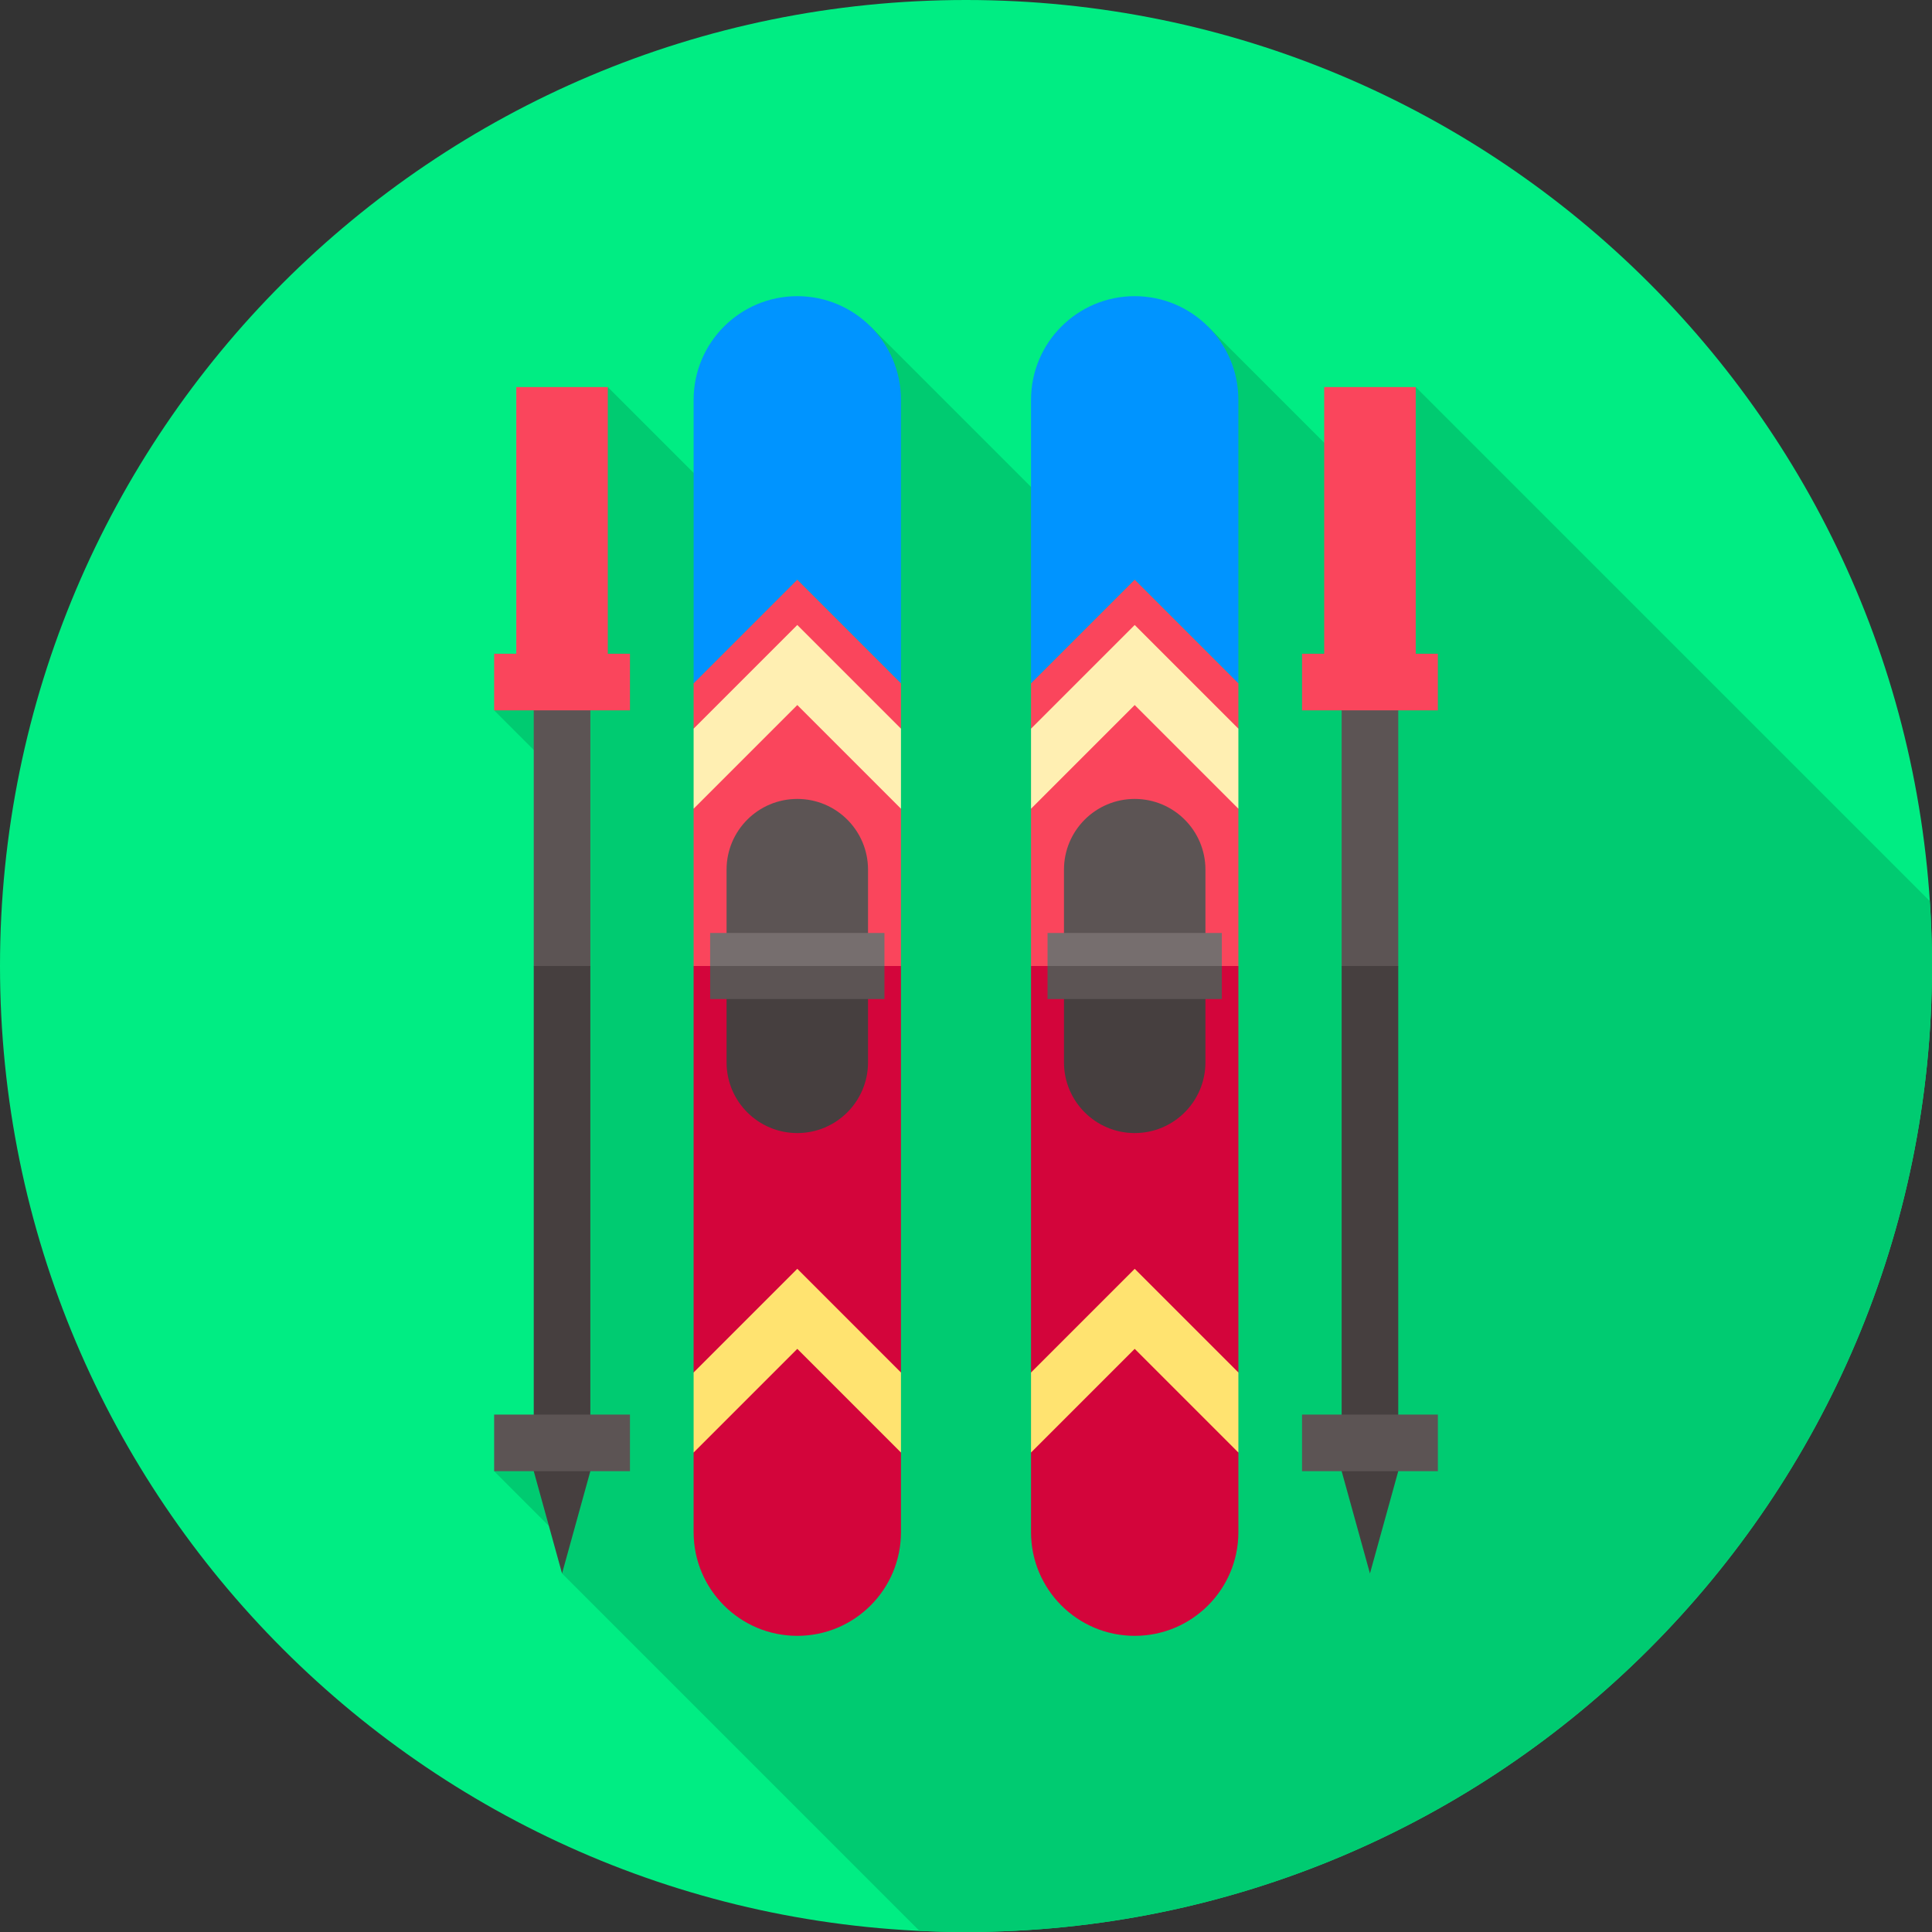
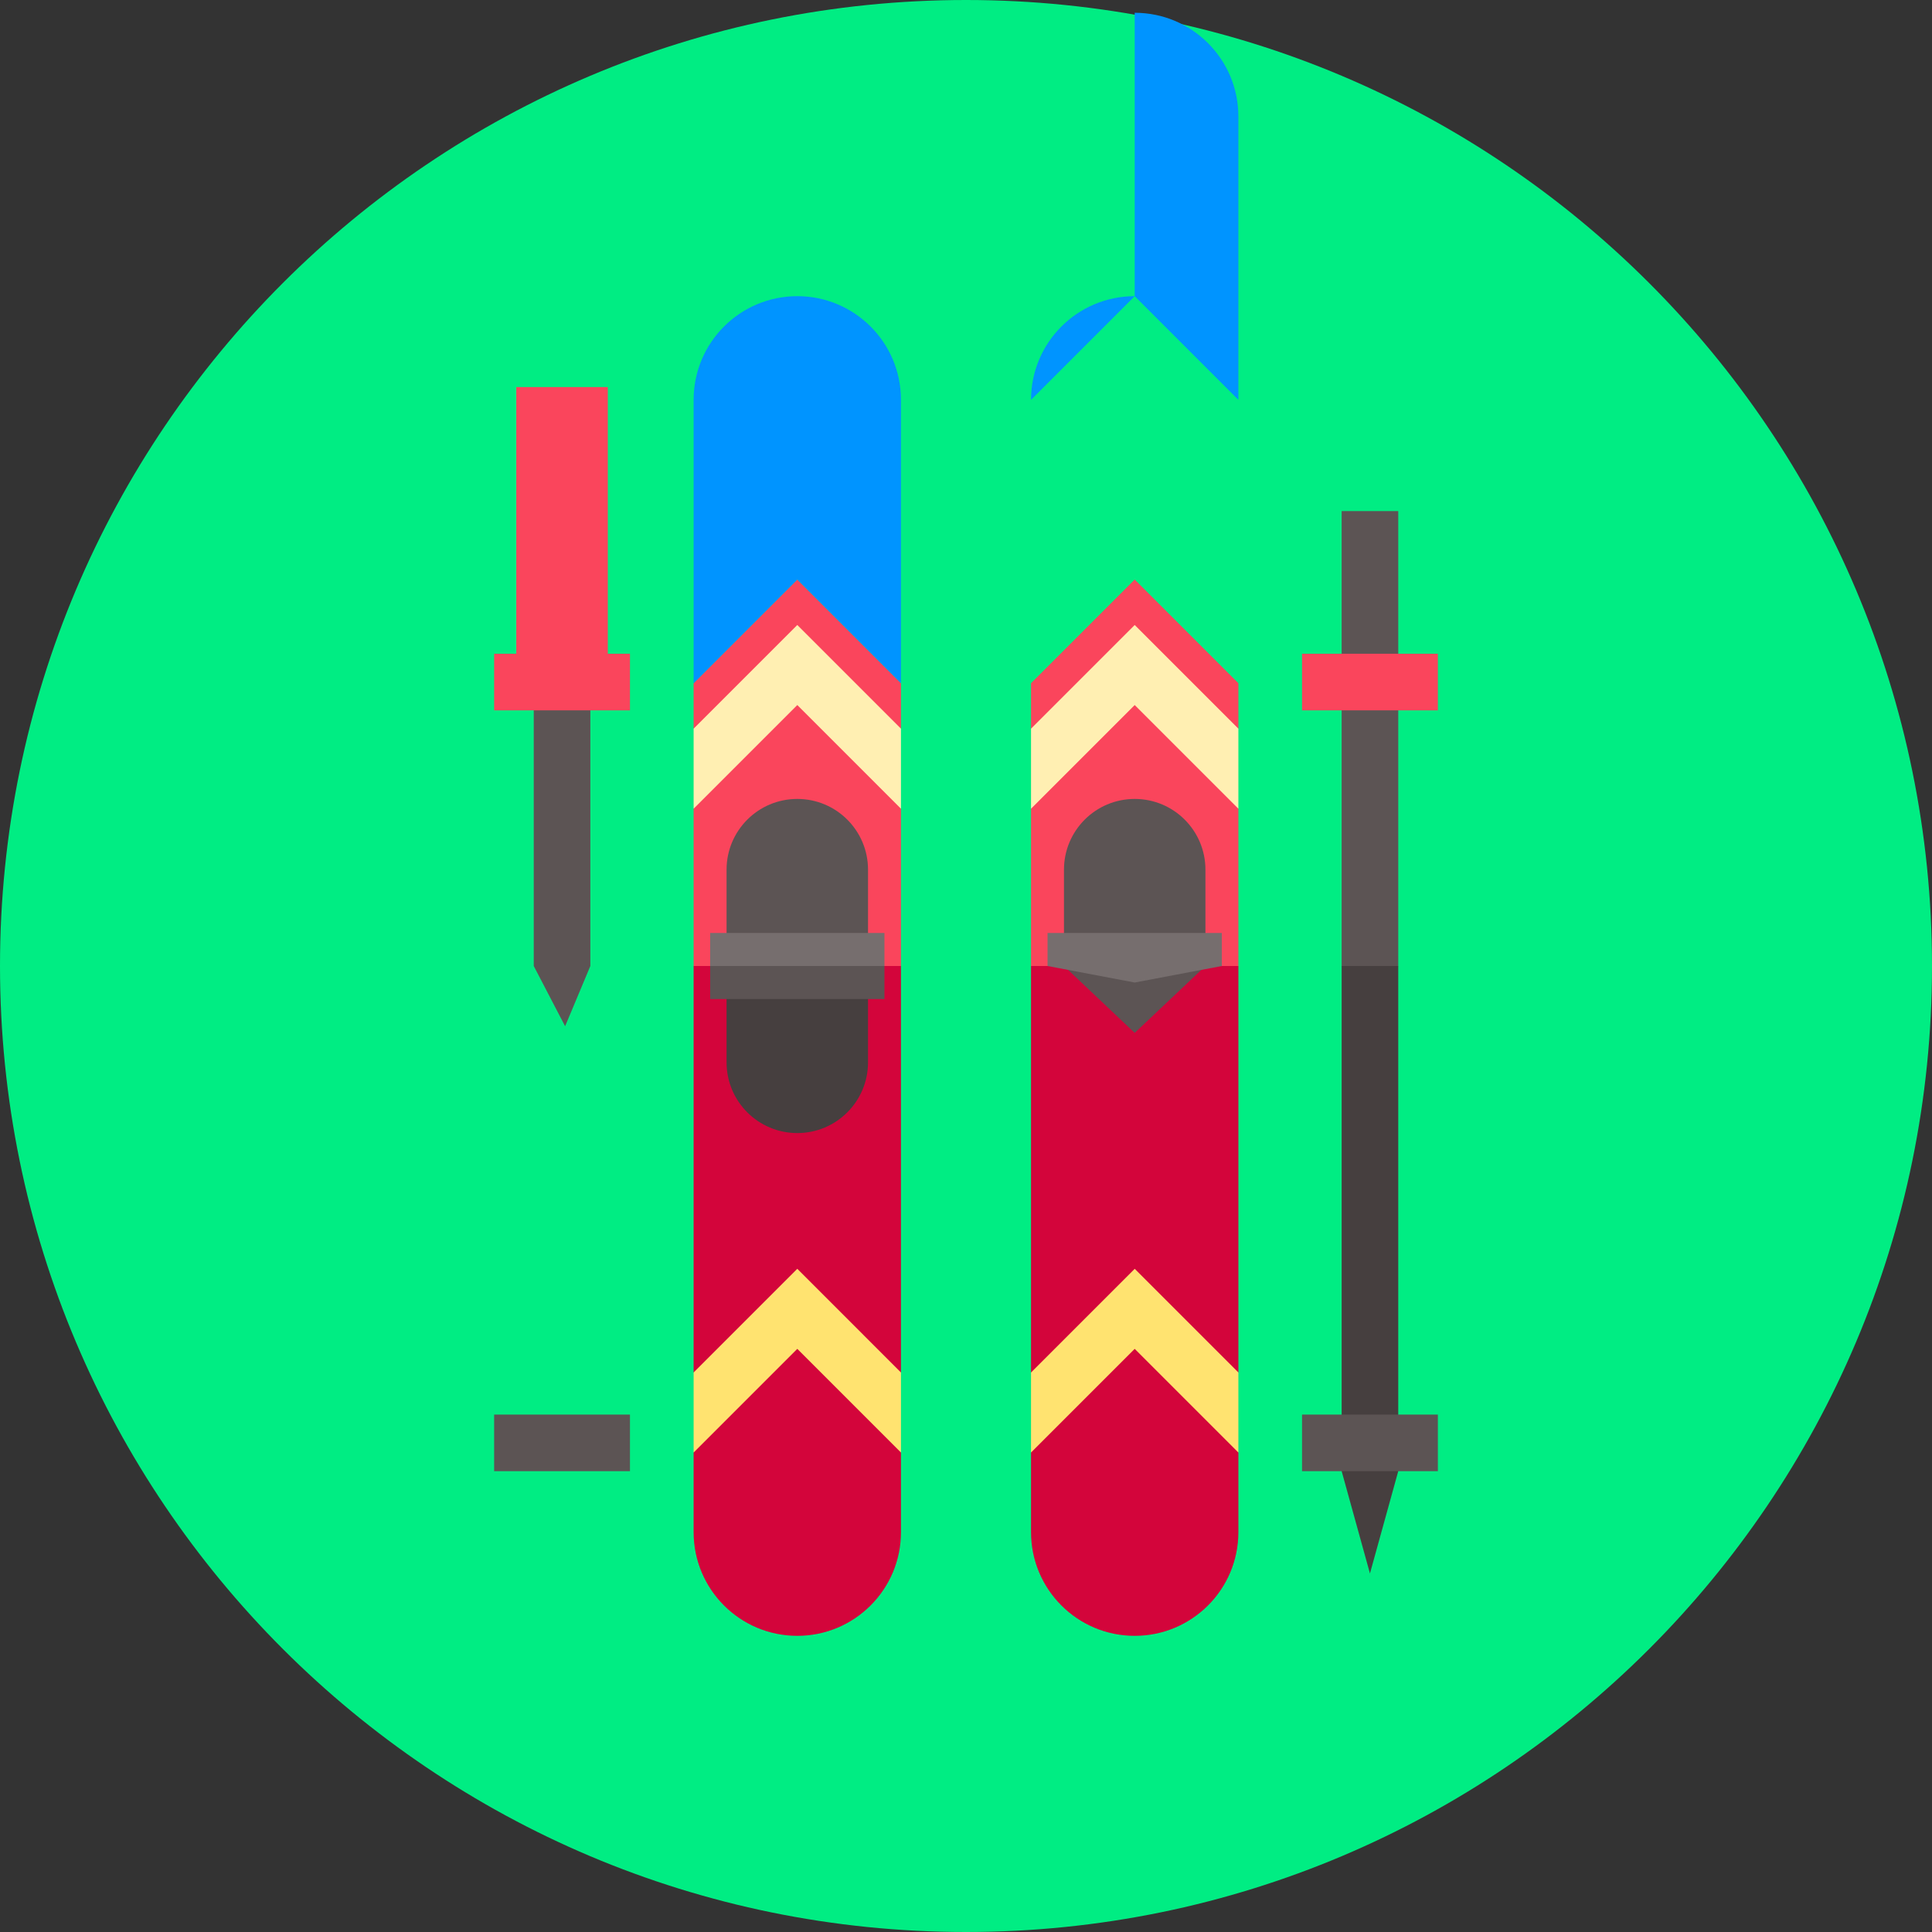
<svg xmlns="http://www.w3.org/2000/svg" id="Capa_1" height="512" viewBox="0 0 512 512" width="512">
  <rect x="0" y="0" width="512" height="512" fill="#333333" stroke="none" />
  <g>
    <g>
      <path d="m512 256c0 141.385-114.615 256-256 256s-256-114.615-256-256 114.615-256 256-256 256 114.615 256 256z" fill="#00ed83" />
    </g>
-     <path d="m362.299 128.697-42.193-42.193-23.74 65.676-65.648-65.648-37.508 48.174-32.133-32.133-18.046 76.459-12.083 9.216 14.366 14.366 1.483 176.102-15.849 11.161 17.124 17.124.876 9.985 94.711 94.711c4.09.194 8.202.301 12.34.301 141.385 0 256-114.615 256-256 0-5.78-.211-11.51-.588-17.195l-136.23-136.229z" fill="#00cb71" />
    <g>
      <g>
        <path d="m211.291 153.587-27.475 27.476v12.041l6.994 3.072-6.994 18.142v41.682l27.475 25.983 27.476-25.983v-41.682l-8.732-17.92 8.732-3.294v-12.041z" fill="#fa455c" />
        <path d="m211.291 78.487c-15.174 0-27.476 12.301-27.476 27.476v75.101l27.476-27.476 27.476 27.476v-75.101c0-15.175-12.301-27.476-27.476-27.476z" fill="#0094ff" />
        <path d="m238.767 406.038c0 15.174-12.301 27.476-27.476 27.476s-27.476-12.301-27.476-27.476v-21.101l6.333-16.25-6.333-4.963v-107.724h54.952v107.723l-7.249 6.472 7.249 14.742z" fill="#d3053b" />
        <path d="m192.548 230.469c0-10.352 8.392-18.744 18.744-18.744s18.744 8.392 18.744 18.744v25.531l-18.744 17.725-18.744-17.725z" fill="#5c5454" />
        <path d="m230.035 281.531c0 10.352-8.392 18.744-18.744 18.744s-18.744-8.392-18.744-18.744v-25.531h37.487v25.531z" fill="#463f3f" />
        <path d="m234.386 256-23.094 4.379-23.094-4.379v-8.758h46.188z" fill="#766e6e" />
        <path d="m188.198 256h46.188v8.758h-46.188z" fill="#5c5454" />
        <path d="m183.816 214.318 27.476-27.477 27.475 27.477v-21.214l-27.475-27.476-27.476 27.476z" fill="#ffefb2" />
        <path d="m183.816 384.937 27.476-27.477 27.475 27.476v-21.213l-27.475-27.476-27.476 27.476z" fill="#ffe370" />
      </g>
      <g>
        <path d="m300.708 153.587-27.475 27.476v12.041l6.994 3.072-6.994 18.142v41.682l27.475 25.983 27.476-25.983v-41.682l-8.732-17.92 8.732-3.294v-12.041z" fill="#fa455c" />
-         <path d="m300.708 78.487c-15.174 0-27.476 12.301-27.476 27.476v75.101l27.476-27.476 27.476 27.476v-75.101c0-15.175-12.301-27.476-27.476-27.476z" fill="#0094ff" />
+         <path d="m300.708 78.487c-15.174 0-27.476 12.301-27.476 27.476l27.476-27.476 27.476 27.476v-75.101c0-15.175-12.301-27.476-27.476-27.476z" fill="#0094ff" />
        <path d="m328.184 406.038c0 15.174-12.301 27.476-27.476 27.476-15.174 0-27.476-12.301-27.476-27.476v-21.101l6.333-16.25-6.333-4.963v-107.724h54.952v107.723l-7.249 6.472 7.249 14.742z" fill="#d3053b" />
        <path d="m281.965 230.469c0-10.352 8.392-18.744 18.744-18.744s18.744 8.392 18.744 18.744v25.531l-18.744 17.725-18.744-17.725z" fill="#5c5454" />
-         <path d="m319.452 281.531c0 10.352-8.392 18.744-18.744 18.744s-18.744-8.392-18.744-18.744v-25.531h37.487v25.531z" fill="#463f3f" />
        <path d="m323.802 256-23.094 4.379-23.094-4.379v-8.758h46.188z" fill="#766e6e" />
-         <path d="m277.614 256h46.188v8.758h-46.188z" fill="#5c5454" />
        <path d="m273.233 214.318 27.476-27.477 27.475 27.477v-21.214l-27.475-27.476-27.476 27.476z" fill="#ffefb2" />
        <path d="m273.233 384.937 27.476-27.477 27.475 27.476v-21.213l-27.475-27.476-27.476 27.476z" fill="#ffe370" />
      </g>
    </g>
    <g>
      <g>
        <g>
          <path d="m370.552 256-6.689 15.967-8.311-15.967v-120.555h15z" fill="#5c5454" />
        </g>
        <g>
          <path d="m345.052 173.249h35.999v15h-35.999z" fill="#fa455c" />
        </g>
-         <path d="m350.923 102.574h24.259v78.175h-24.259z" fill="#fa455c" />
        <g>
          <path d="m370.552 389.878-7.5 27.109-7.5-27.109v-133.878h15z" fill="#463f3f" />
        </g>
        <g>
          <path d="m345.052 374.878h35.999v15h-35.999z" fill="#5c5454" />
        </g>
      </g>
      <g>
        <g>
          <path d="m156.449 256-6.688 15.967-8.312-15.967v-120.555h15z" fill="#5c5454" />
        </g>
        <g>
          <path d="m130.949 173.249h35.999v15h-35.999z" fill="#fa455c" />
        </g>
        <path d="m136.82 102.574h24.259v78.175h-24.259z" fill="#fa455c" />
        <g>
-           <path d="m156.449 389.878-7.5 27.109-7.5-27.109v-133.878h15z" fill="#463f3f" />
-         </g>
+           </g>
        <g>
          <path d="m130.949 374.878h35.999v15h-35.999z" fill="#5c5454" />
        </g>
      </g>
    </g>
  </g>
</svg>